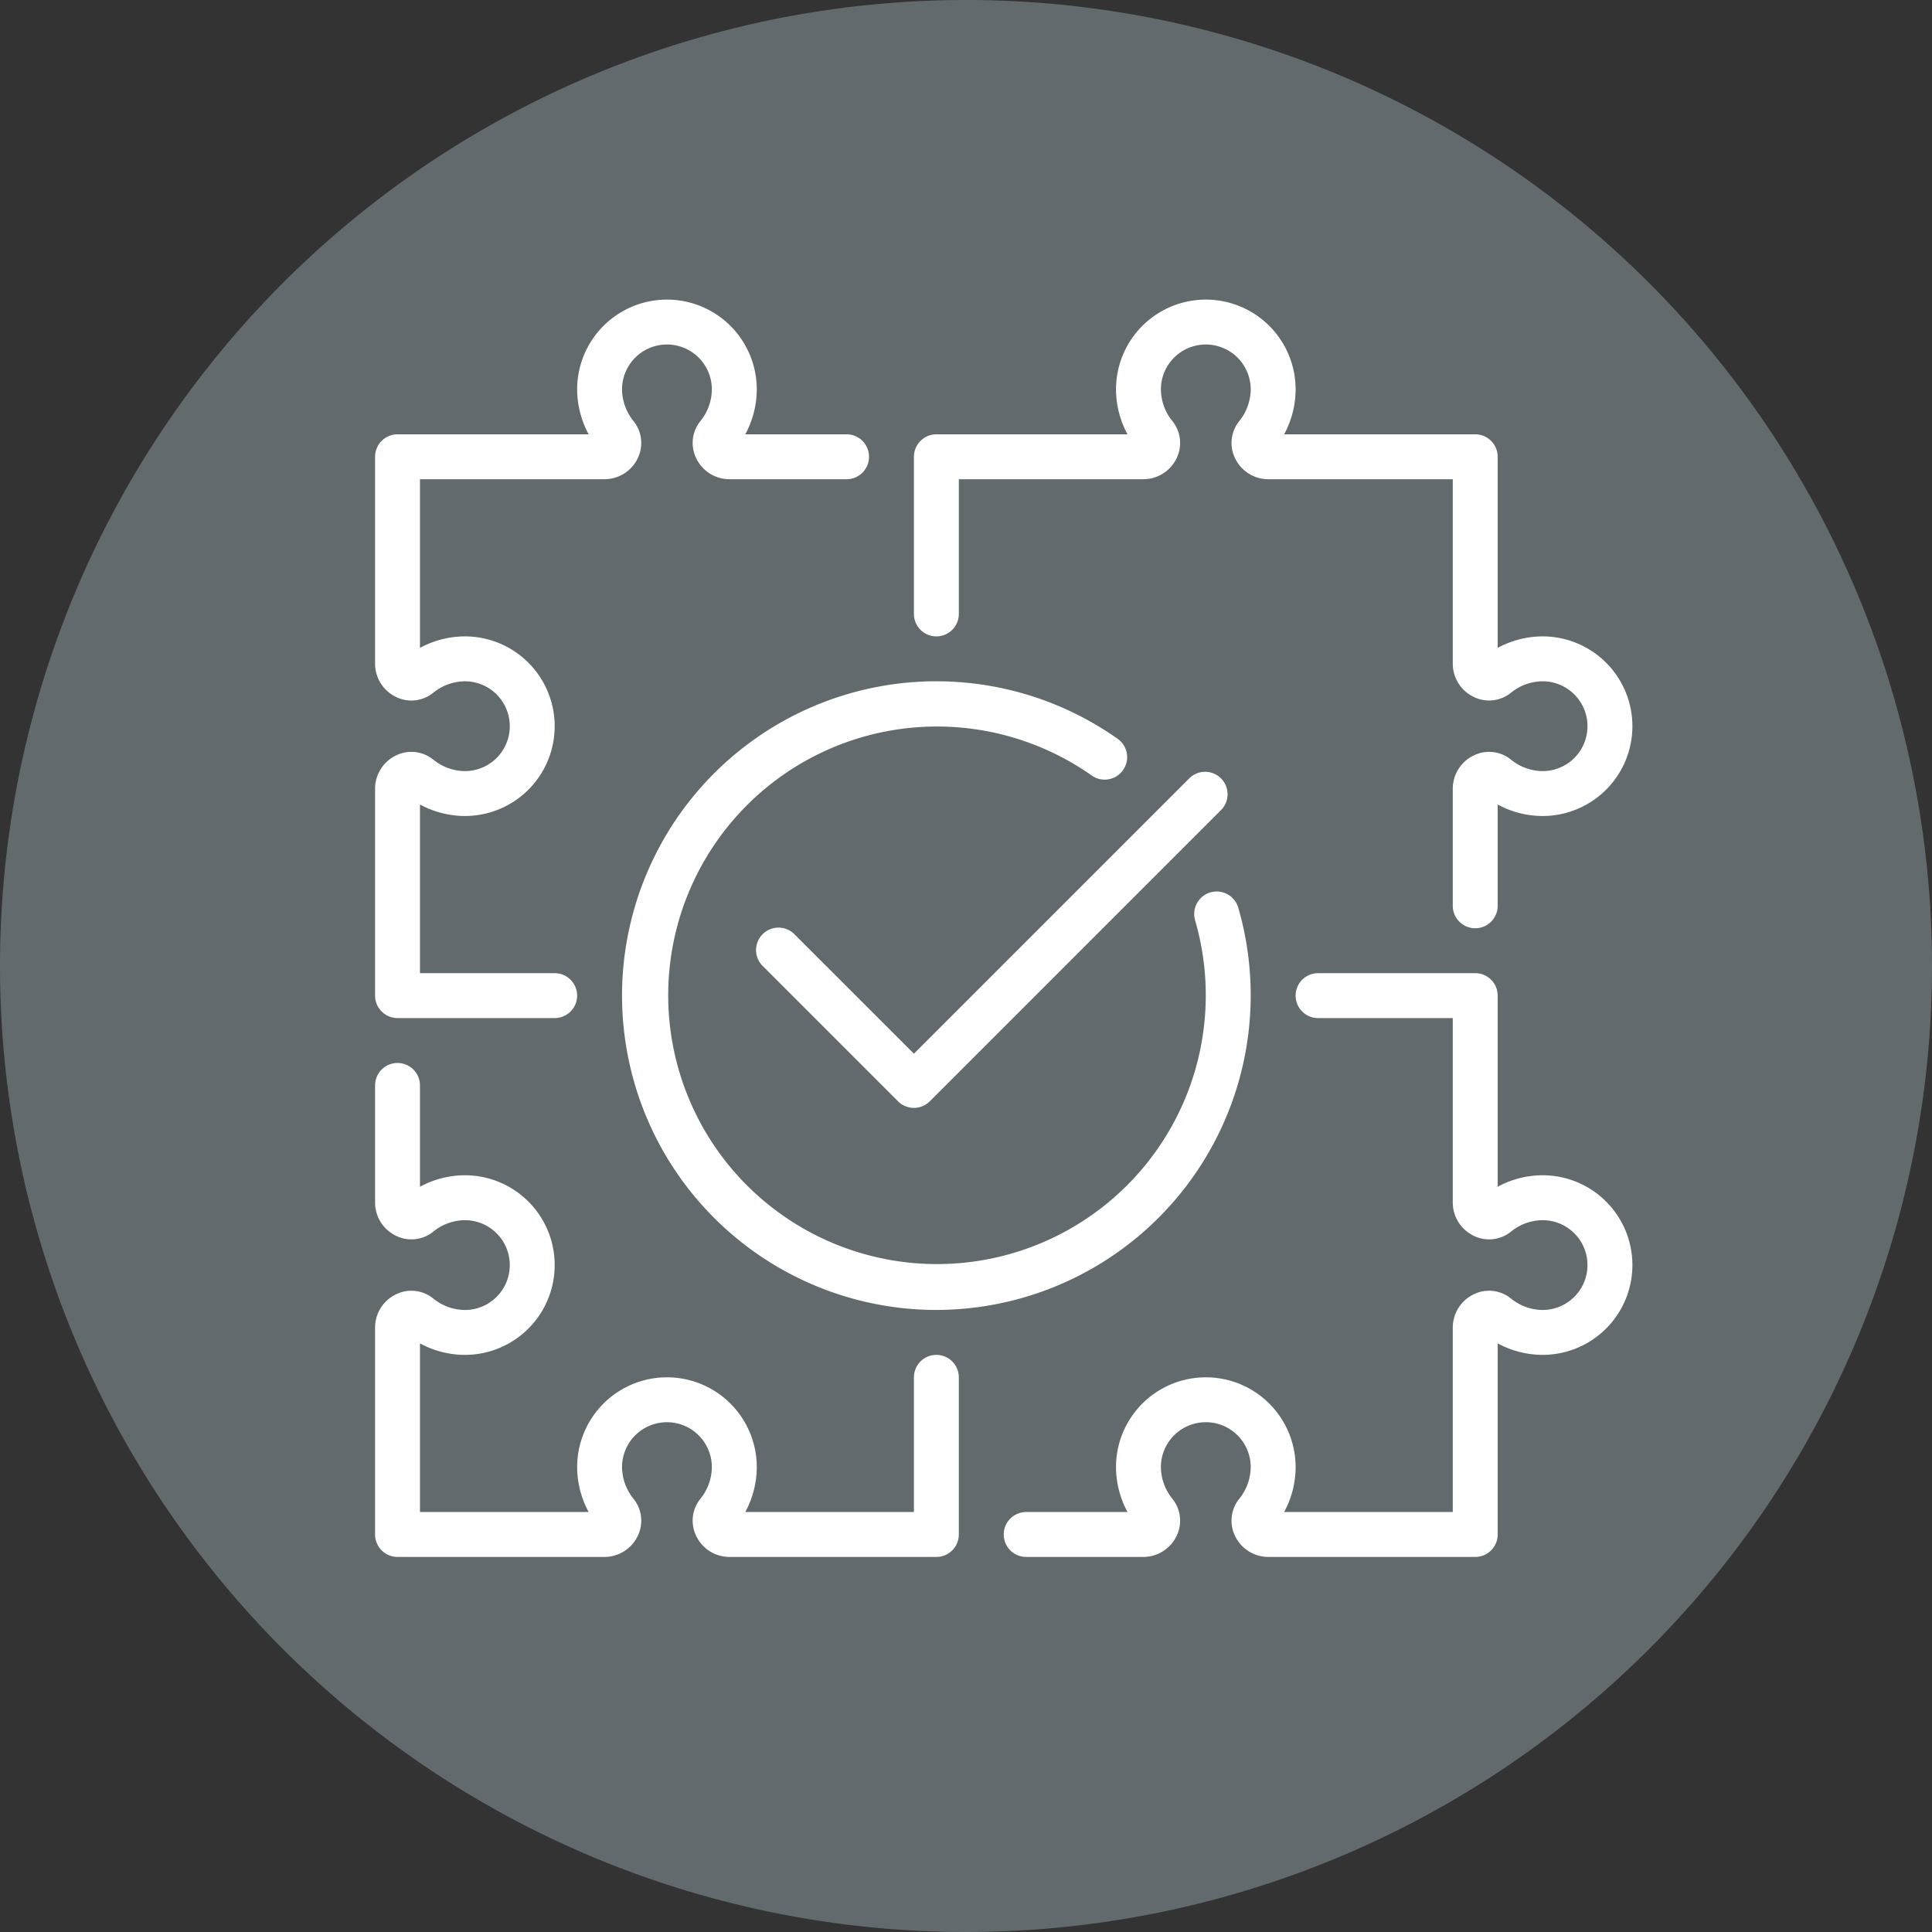
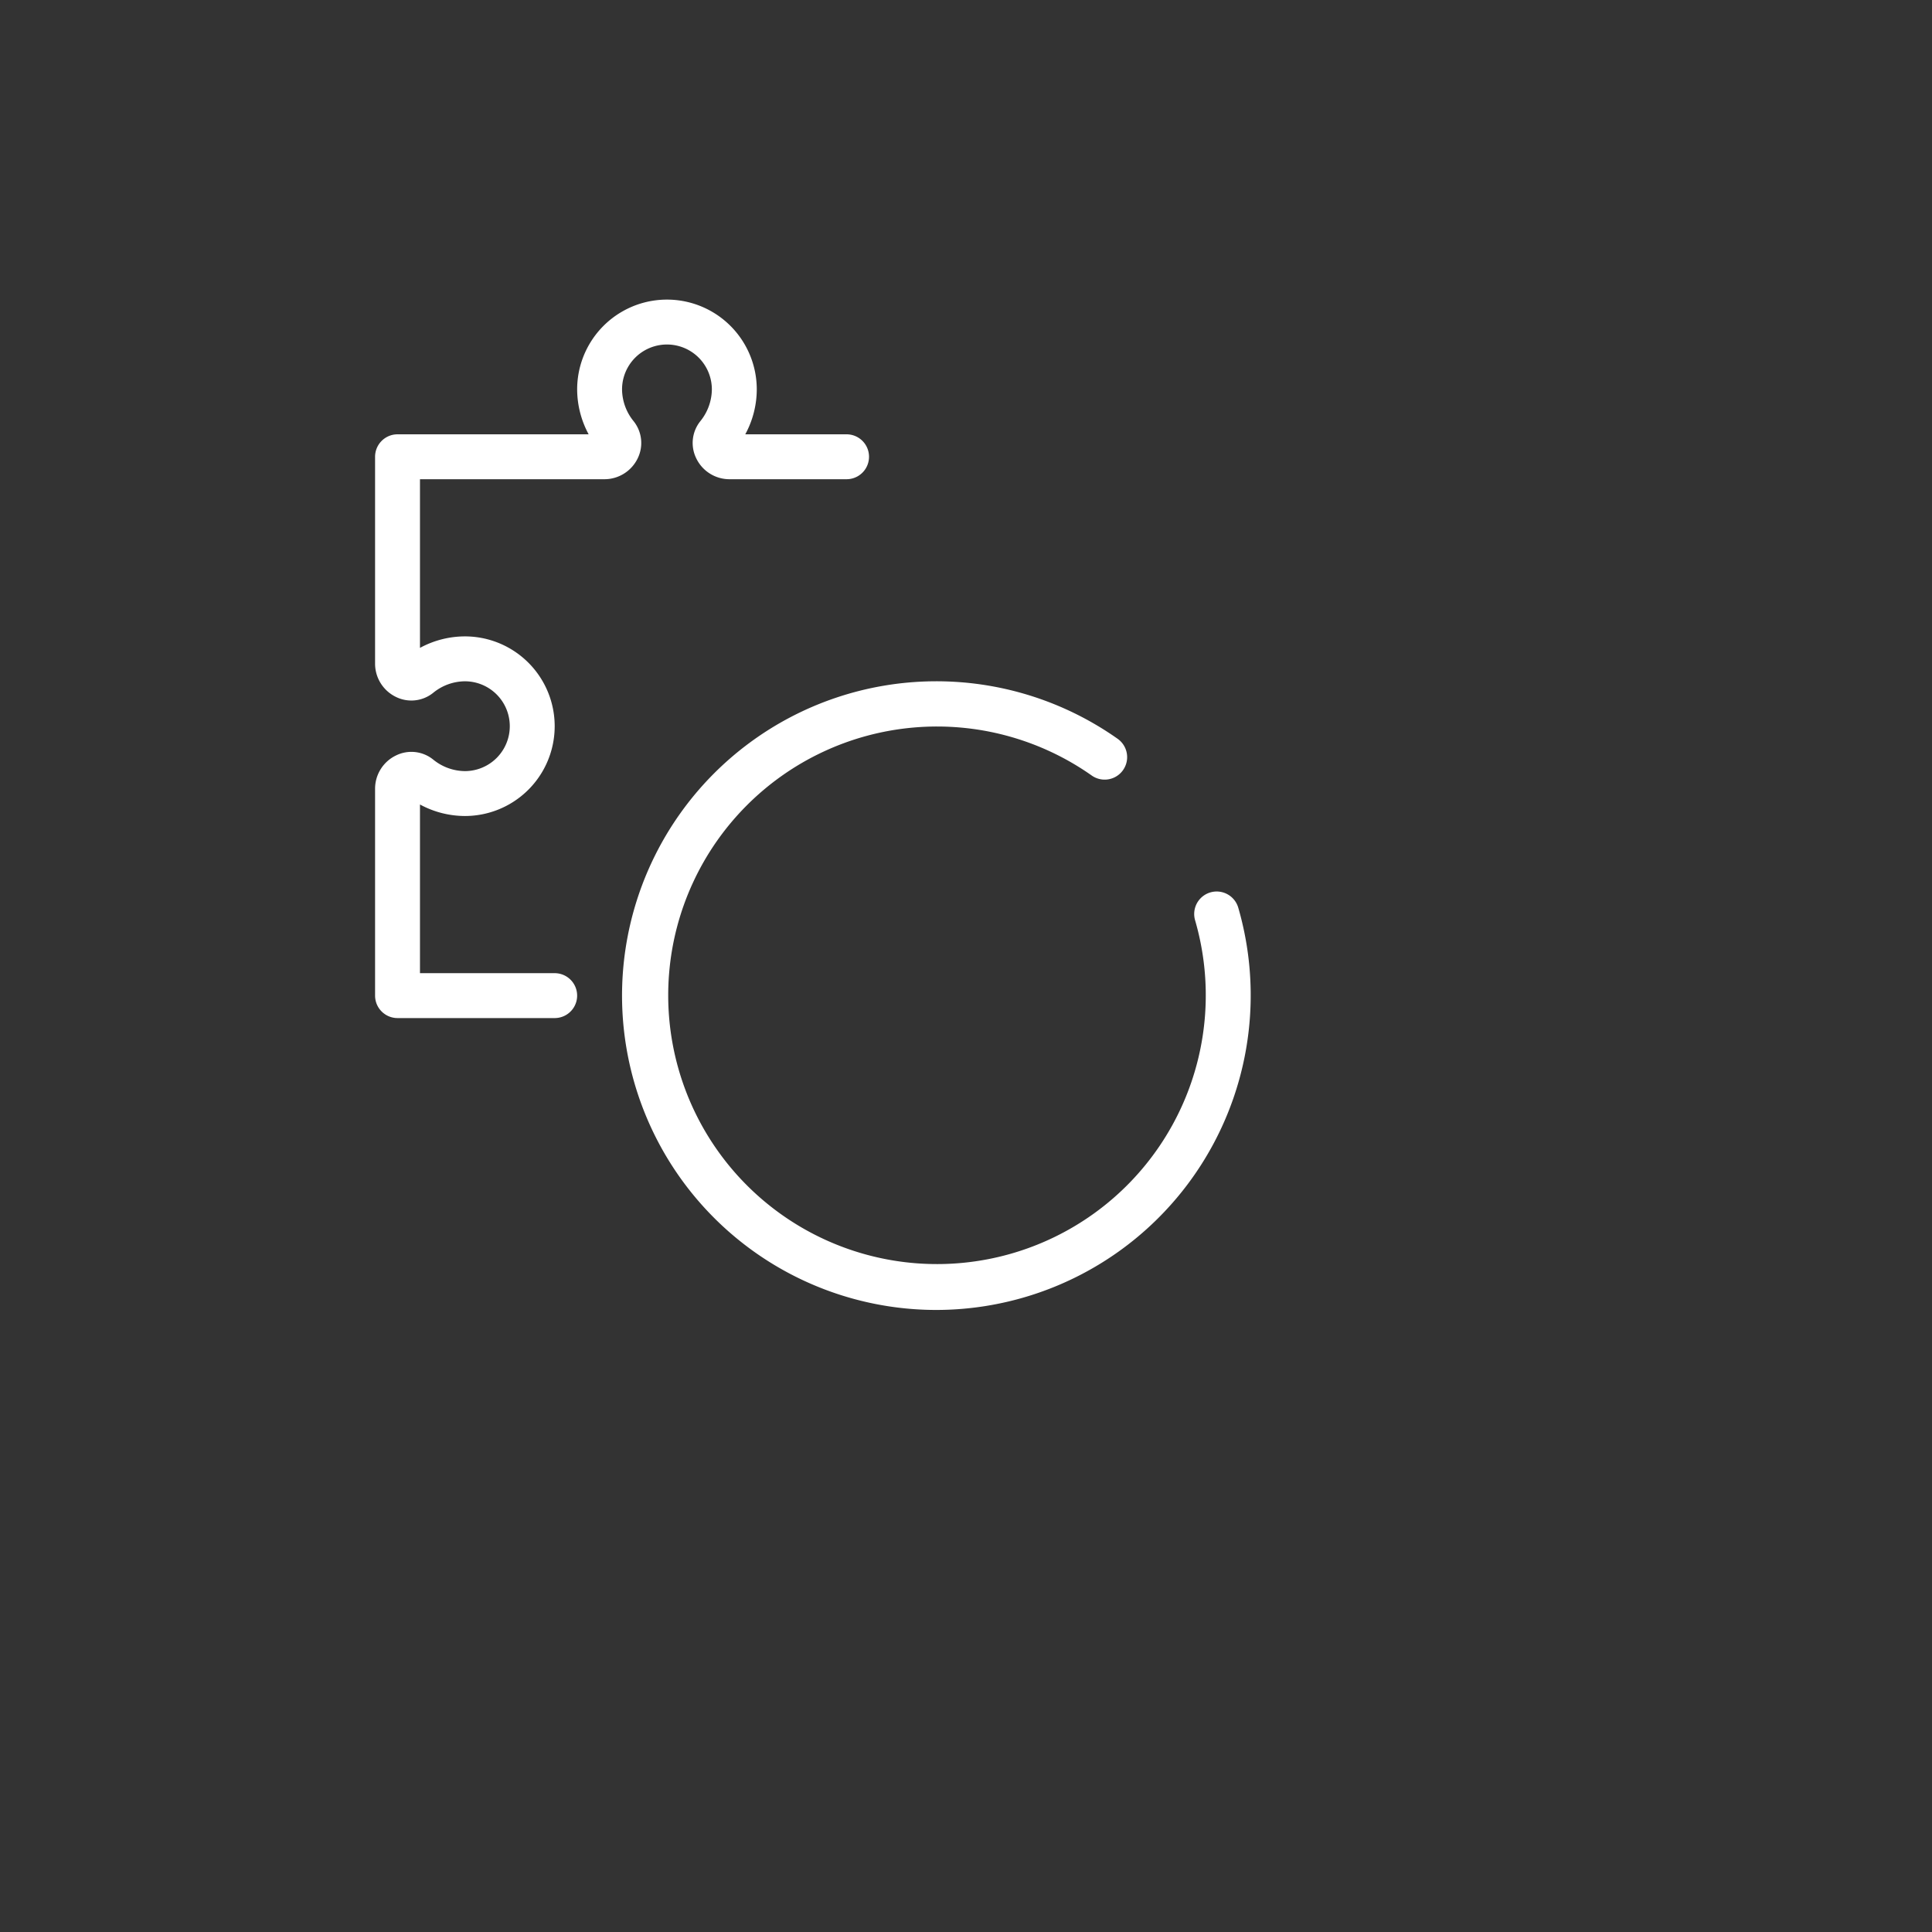
<svg xmlns="http://www.w3.org/2000/svg" width="256" height="256" viewBox="0 0 256 256">
  <rect x="0" y="0" width="256" height="256" fill="#333333" stroke="none" />
  <defs>
    <clipPath id="b">
      <rect width="256" height="256" />
    </clipPath>
  </defs>
  <g id="a" clip-path="url(#b)">
-     <path d="M0,128A128,128,0,1,1,128,256,128,128,0,0,1,0,128Z" transform="translate(0 0)" fill="#626a6e" fill-rule="evenodd" />
    <g transform="translate(46.699 38.699)">
      <g transform="translate(3 1)">
-         <path d="M77.376,83.451H49.928a4.879,4.879,0,0,1-4.373-2.773,4.606,4.606,0,0,1,.547-4.921,6.78,6.78,0,0,0,1.523-4.207,5.95,5.95,0,0,0-11.9,0,6.751,6.751,0,0,0,1.529,4.207,4.618,4.618,0,0,1,.547,4.921,4.895,4.895,0,0,1-4.379,2.773H5.975A2.976,2.976,0,0,1,3,80.476V53.028a4.894,4.894,0,0,1,2.779-4.379A4.608,4.608,0,0,1,10.7,49.2a6.723,6.723,0,0,0,4.2,1.529,5.95,5.95,0,1,0,0-11.9,6.722,6.722,0,0,0-4.195,1.523,4.607,4.607,0,0,1-4.927.547A4.885,4.885,0,0,1,3,36.523V20.975a2.975,2.975,0,1,1,5.95,0V34.4a12.535,12.535,0,0,1,5.95-1.523,11.9,11.9,0,0,1,0,23.8,12.535,12.535,0,0,1-5.95-1.523V77.5H31.3a12.6,12.6,0,0,1-1.523-5.95,11.9,11.9,0,0,1,23.8,0,12.535,12.535,0,0,1-1.523,5.95H74.4V59.651a2.975,2.975,0,0,1,5.95,0V80.476A2.976,2.976,0,0,1,77.376,83.451Z" transform="translate(-3 83.152)" fill="#fff" />
-         <path d="M79.476,93.351H52.028a4.879,4.879,0,0,1-4.373-2.773,4.606,4.606,0,0,1,.547-4.921,6.78,6.78,0,0,0,1.523-4.207,5.95,5.95,0,0,0-11.9,0,6.751,6.751,0,0,0,1.529,4.207,4.618,4.618,0,0,1,.547,4.921,4.895,4.895,0,0,1-4.379,2.773H19.975a2.975,2.975,0,1,1,0-5.95H33.4a12.6,12.6,0,0,1-1.523-5.95,11.9,11.9,0,1,1,23.8,0,12.535,12.535,0,0,1-1.523,5.95H76.5V62.928a4.894,4.894,0,0,1,2.779-4.379A4.608,4.608,0,0,1,84.2,59.1a6.723,6.723,0,0,0,4.2,1.529,5.95,5.95,0,0,0,0-11.9,6.722,6.722,0,0,0-4.195,1.523,4.607,4.607,0,0,1-4.927.547A4.885,4.885,0,0,1,76.5,46.423V21.95H58.651a2.975,2.975,0,1,1,0-5.95H79.476a2.976,2.976,0,0,1,2.975,2.975V44.3a12.535,12.535,0,0,1,5.95-1.523,11.9,11.9,0,0,1,0,23.8,12.535,12.535,0,0,1-5.95-1.523V90.376A2.976,2.976,0,0,1,79.476,93.351Z" transform="translate(66.301 73.251)" fill="#fff" />
        <path d="M26.8,96.2H5.975A2.976,2.976,0,0,1,3,93.226V65.779A4.894,4.894,0,0,1,5.779,61.4a4.6,4.6,0,0,1,4.921.547,6.723,6.723,0,0,0,4.2,1.529,5.95,5.95,0,1,0,0-11.9A6.722,6.722,0,0,0,10.705,53.1a4.608,4.608,0,0,1-4.927.553A4.9,4.9,0,0,1,3,49.273V21.825A2.976,2.976,0,0,1,5.975,18.85H31.3a12.6,12.6,0,0,1-1.523-5.95,11.9,11.9,0,1,1,23.8,0,12.535,12.535,0,0,1-1.523,5.95H65.476a2.975,2.975,0,0,1,0,5.95H49.928a4.879,4.879,0,0,1-4.373-2.773,4.606,4.606,0,0,1,.547-4.921A6.78,6.78,0,0,0,47.626,12.9a5.95,5.95,0,0,0-11.9,0,6.751,6.751,0,0,0,1.529,4.207,4.628,4.628,0,0,1,.547,4.921A4.895,4.895,0,0,1,33.423,24.8H8.95V47.149a12.535,12.535,0,0,1,5.95-1.523,11.9,11.9,0,1,1,0,23.8A12.535,12.535,0,0,1,8.95,67.9V90.251H26.8a2.975,2.975,0,0,1,0,5.95Z" transform="translate(-3 -1)" fill="#fff" />
-         <path d="M89.376,84.3A2.976,2.976,0,0,1,86.4,81.326V65.779A4.894,4.894,0,0,1,89.18,61.4a4.6,4.6,0,0,1,4.921.547,6.723,6.723,0,0,0,4.2,1.529,5.95,5.95,0,0,0,0-11.9A6.722,6.722,0,0,0,94.106,53.1a4.607,4.607,0,0,1-4.927.547A4.885,4.885,0,0,1,86.4,49.273V24.8H61.928a4.879,4.879,0,0,1-4.373-2.773,4.606,4.606,0,0,1,.547-4.921A6.78,6.78,0,0,0,59.626,12.9a5.95,5.95,0,0,0-11.9,0,6.751,6.751,0,0,0,1.529,4.207,4.618,4.618,0,0,1,.547,4.921A4.895,4.895,0,0,1,45.423,24.8H20.95v17.85a2.975,2.975,0,0,1-5.95,0V21.825a2.976,2.976,0,0,1,2.975-2.975H43.3a12.6,12.6,0,0,1-1.523-5.95,11.9,11.9,0,1,1,23.8,0,12.535,12.535,0,0,1-1.523,5.95H89.376a2.976,2.976,0,0,1,2.975,2.975V47.149a12.535,12.535,0,0,1,5.95-1.523,11.9,11.9,0,0,1,0,23.8,12.535,12.535,0,0,1-5.95-1.523V81.326A2.976,2.976,0,0,1,89.376,84.3Z" transform="translate(56.401 -1)" fill="#fff" />
      </g>
      <g transform="translate(35.725 51.576)">
-         <path d="M32.327,56.122a2.988,2.988,0,0,1-2.106-.869L12.37,37.4A2.975,2.975,0,1,1,16.577,33.2L32.327,48.94,68.9,12.371A2.975,2.975,0,0,1,73.1,16.578L34.427,55.253a2.964,2.964,0,0,1-2.1.869Z" transform="translate(6.349 0.404)" fill="#fff" />
        <path d="M50.151,92.8A41.651,41.651,0,1,1,74.171,17.122a2.977,2.977,0,0,1-3.439,4.861,35.615,35.615,0,1,0,13.7,19.183A2.978,2.978,0,0,1,90.153,39.5a41.694,41.694,0,0,1-40,53.3Z" transform="translate(-8.5 -9.5)" fill="#fff" />
      </g>
    </g>
  </g>
</svg>